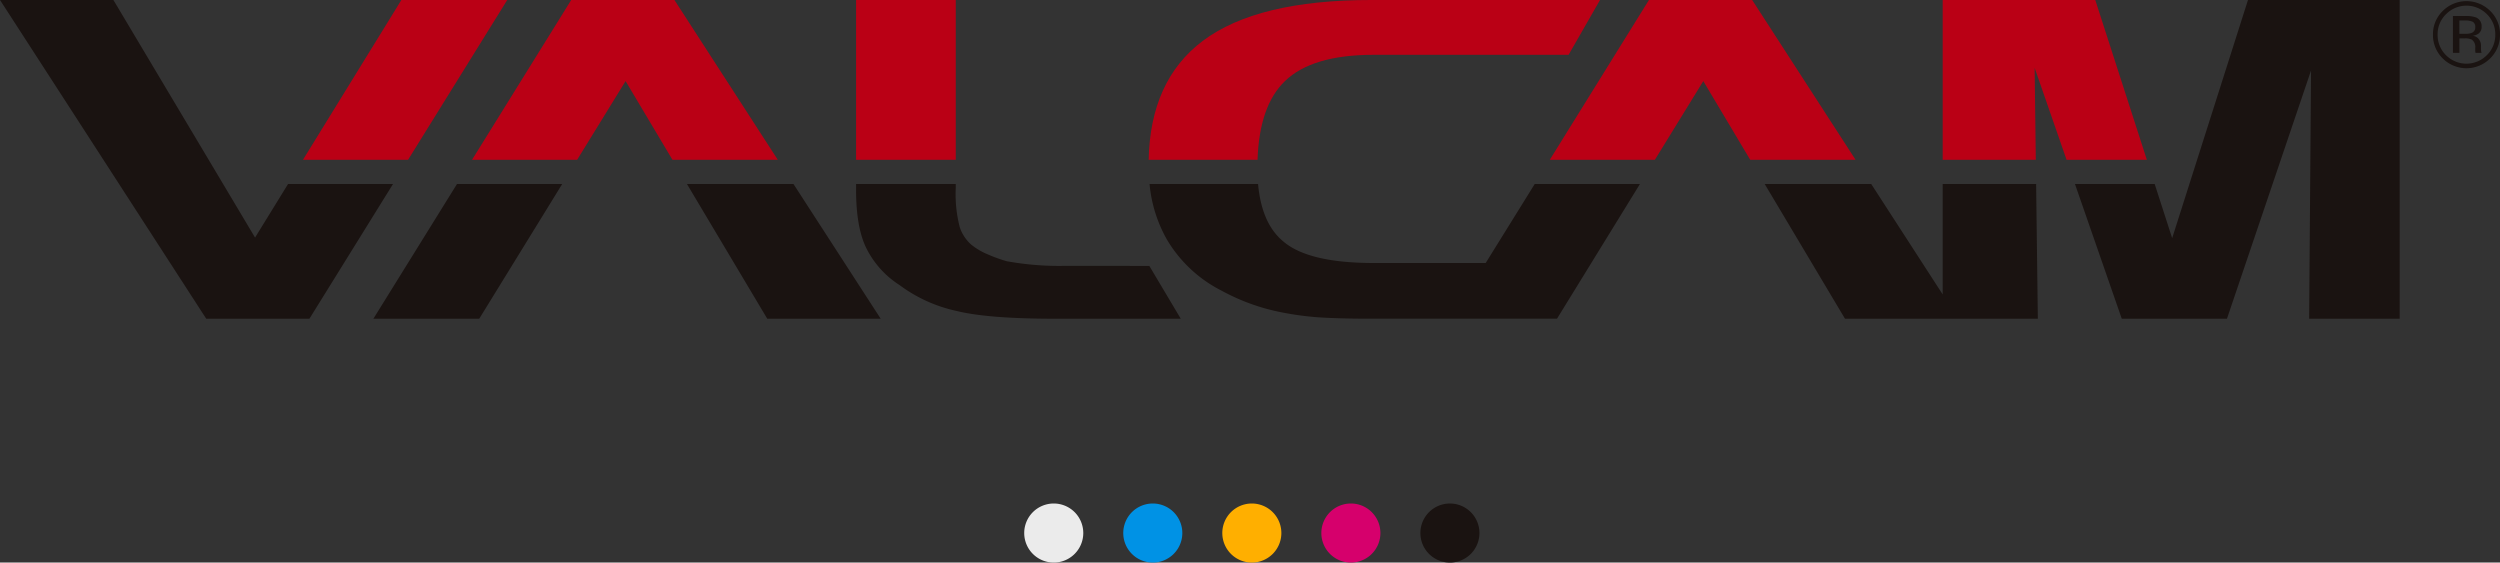
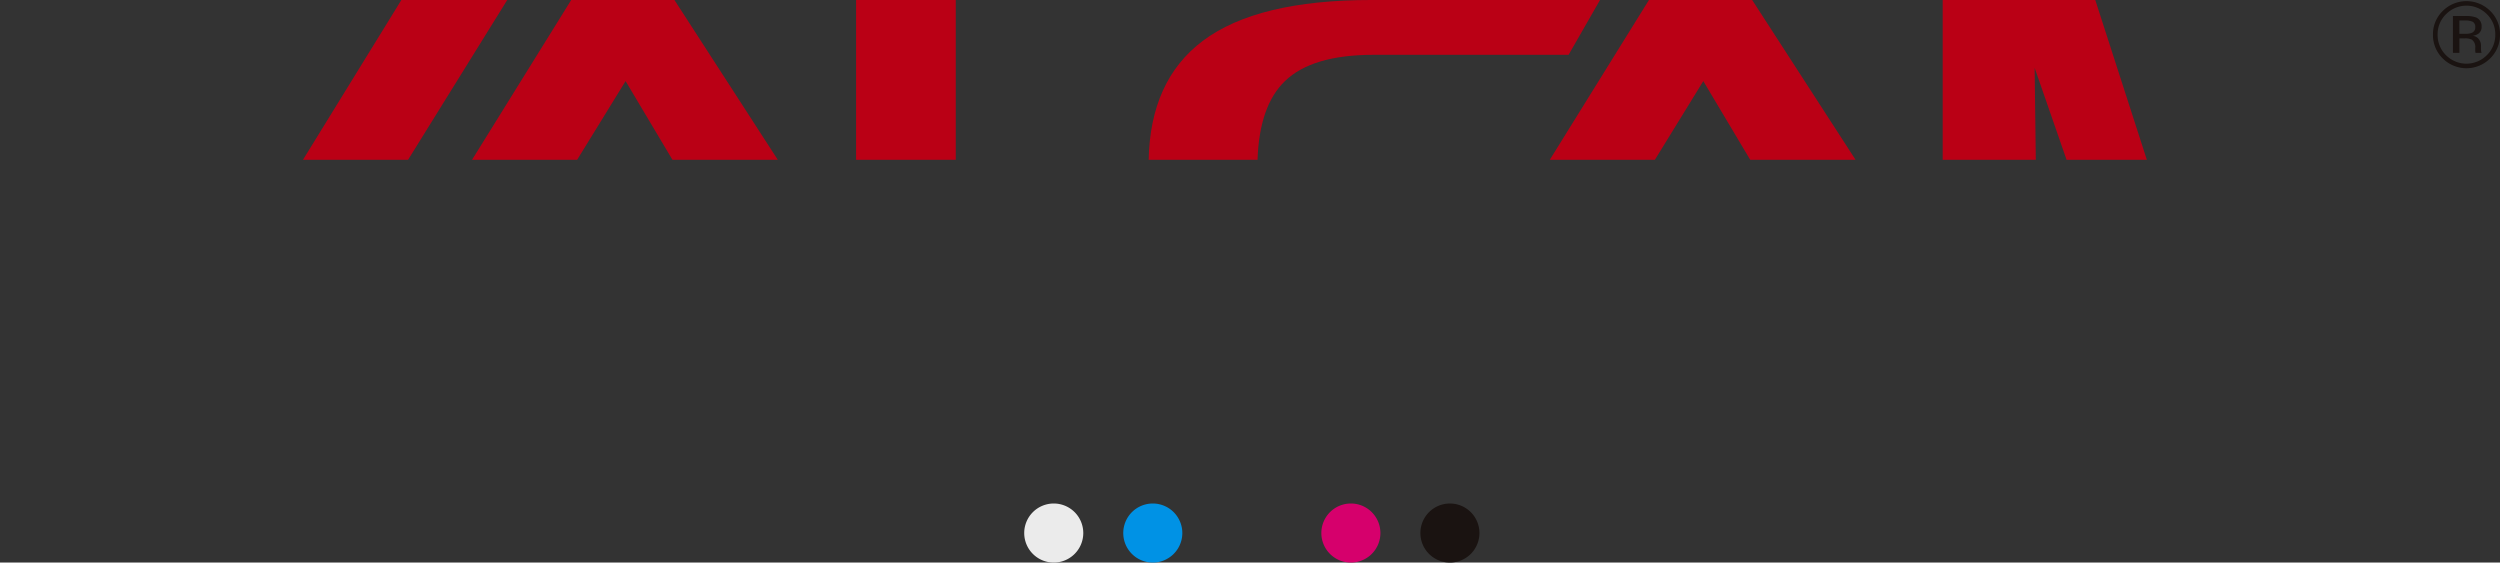
<svg xmlns="http://www.w3.org/2000/svg" width="369.887" height="83.234" viewBox="0 0 369.887 83.234">
  <rect x="0" y="0" width="369.887" height="83.234" fill="#333333" stroke="none" />
  <defs>
    <clipPath id="clip-path">
      <rect id="長方形_628" data-name="長方形 628" width="369.887" height="83.234" fill="none" />
    </clipPath>
  </defs>
  <g id="グループ_117" data-name="グループ 117" clip-path="url(#clip-path)">
    <path id="パス_1584" data-name="パス 1584" d="M131.014,0H116.265V23.647h14.749ZM89.389,0H74.117L59.442,23.647H74.99L82.163,12,89.1,23.647h15.583ZM64.652,0H48.99L34.427,23.647h15.55ZM299.61,0H277.034V23.647h13.778l-.174-13.61,4.726,13.61h11.878ZM179.719,12q4.015-3.89,13.108-3.889h28.857L226.335,0H192.5q-16.872,0-24.917,6.035-7.786,5.835-8.029,17.612h16.108c.181-5.32,1.519-9.213,4.057-11.648M248.846,0H233.574L218.9,23.647h15.548L241.615,12l6.946,11.648h15.586Z" transform="translate(10.396 -0.001)" fill="#ba0015" />
-     <path id="パス_1585" data-name="パス 1585" d="M157.4,39.339a43.55,43.55,0,0,1-8.439-.686,22.855,22.855,0,0,1-2.812-1.014,10,10,0,0,1-2.485-1.473A5.965,5.965,0,0,1,142,33.616a19.653,19.653,0,0,1-.589-5.884v-.506H126.66v.833q0,5.623,1.538,8.7a13.758,13.758,0,0,0,4.907,5.428,21.854,21.854,0,0,0,8.436,3.825q4.675,1.148,14.518,1.147H174.7l-4.651-7.816ZM55.246,47.155H70.908L83.181,27.226H67.614ZM42.618,27.226l-4.881,7.926L16.777,0H0L30.511,47.155H45.783L58.148,27.226Zm59.02,0,11.879,19.929H130.3L117.4,27.226ZM219.816,38.912H203.225q-9.65,0-13.375-3.205c-2.135-1.767-3.364-4.605-3.712-8.481H170.084a20.323,20.323,0,0,0,2.6,8.273,19.759,19.759,0,0,0,8.042,7.5,30.643,30.643,0,0,0,8.827,3.2,44.511,44.511,0,0,0,5.559.755q3.011.193,7.39.2h27.864l12.271-19.929H227.07ZM332.6,0,321.382,35.237l-2.556-7.916-.029-.1H307l.034.1,6.891,19.834h15.565l12.439-36.724-.28,36.724h13.395V0ZM287.43,27.226V43.564L276.857,27.226H261.095l11.878,19.929h28.535l-.254-19.929Z" transform="translate(0 -0.001)" fill="#1a1311" />
    <path id="パス_1586" data-name="パス 1586" d="M284.944,8.6a4.954,4.954,0,0,1-7.025,0,4.822,4.822,0,0,1-1.441-3.523,4.78,4.78,0,0,1,1.454-3.5,4.973,4.973,0,0,1,7.012,0,4.758,4.758,0,0,1,1.454,3.5A4.81,4.81,0,0,1,284.944,8.6m-6.532-6.54a4.133,4.133,0,0,0-1.245,3.023,4.178,4.178,0,0,0,1.238,3.043,4.261,4.261,0,0,0,6.045,0A4.169,4.169,0,0,0,285.7,5.081a4.133,4.133,0,0,0-1.245-3.023,4.253,4.253,0,0,0-6.039,0m2.922.277a4.163,4.163,0,0,1,1.487.2,1.353,1.353,0,0,1,.846,1.38,1.191,1.191,0,0,1-.533,1.077,2.062,2.062,0,0,1-.788.266,1.31,1.31,0,0,1,.935.533,1.494,1.494,0,0,1,.3.844v.4c0,.126,0,.26.013.4a.858.858,0,0,0,.048.284l.034.068h-.9c-.005-.018-.009-.036-.013-.055s-.009-.038-.014-.061l-.02-.174V7.065a1.332,1.332,0,0,0-.514-1.247,2.309,2.309,0,0,0-1.069-.176h-.758V7.786h-.96V2.335Zm1.036.859a2.5,2.5,0,0,0-1.163-.2h-.822V4.966h.868a2.58,2.58,0,0,0,.915-.122.837.837,0,0,0,.564-.851.832.832,0,0,0-.363-.8" transform="translate(83.49 0.037)" fill="#1a1311" />
    <path id="パス_1587" data-name="パス 1587" d="M136.384,61.587a4.369,4.369,0,1,1-4.369-4.369,4.369,4.369,0,0,1,4.369,4.369" transform="translate(38.546 17.278)" fill="#0092e5" />
-     <path id="パス_1588" data-name="パス 1588" d="M147.639,61.587a4.369,4.369,0,1,1-4.369-4.369,4.369,4.369,0,0,1,4.369,4.369" transform="translate(41.945 17.278)" fill="#ffaf00" />
    <path id="パス_1589" data-name="パス 1589" d="M125.129,61.587a4.369,4.369,0,1,1-4.369-4.369,4.369,4.369,0,0,1,4.369,4.369" transform="translate(35.147 17.278)" fill="#ebebeb" />
    <path id="パス_1590" data-name="パス 1590" d="M158.894,61.587a4.369,4.369,0,1,1-4.369-4.369,4.369,4.369,0,0,1,4.369,4.369" transform="translate(45.344 17.278)" fill="#d6006c" />
    <path id="パス_1591" data-name="パス 1591" d="M170.149,61.587a4.369,4.369,0,1,1-4.369-4.369,4.369,4.369,0,0,1,4.369,4.369" transform="translate(48.742 17.278)" fill="#1a1311" />
  </g>
</svg>